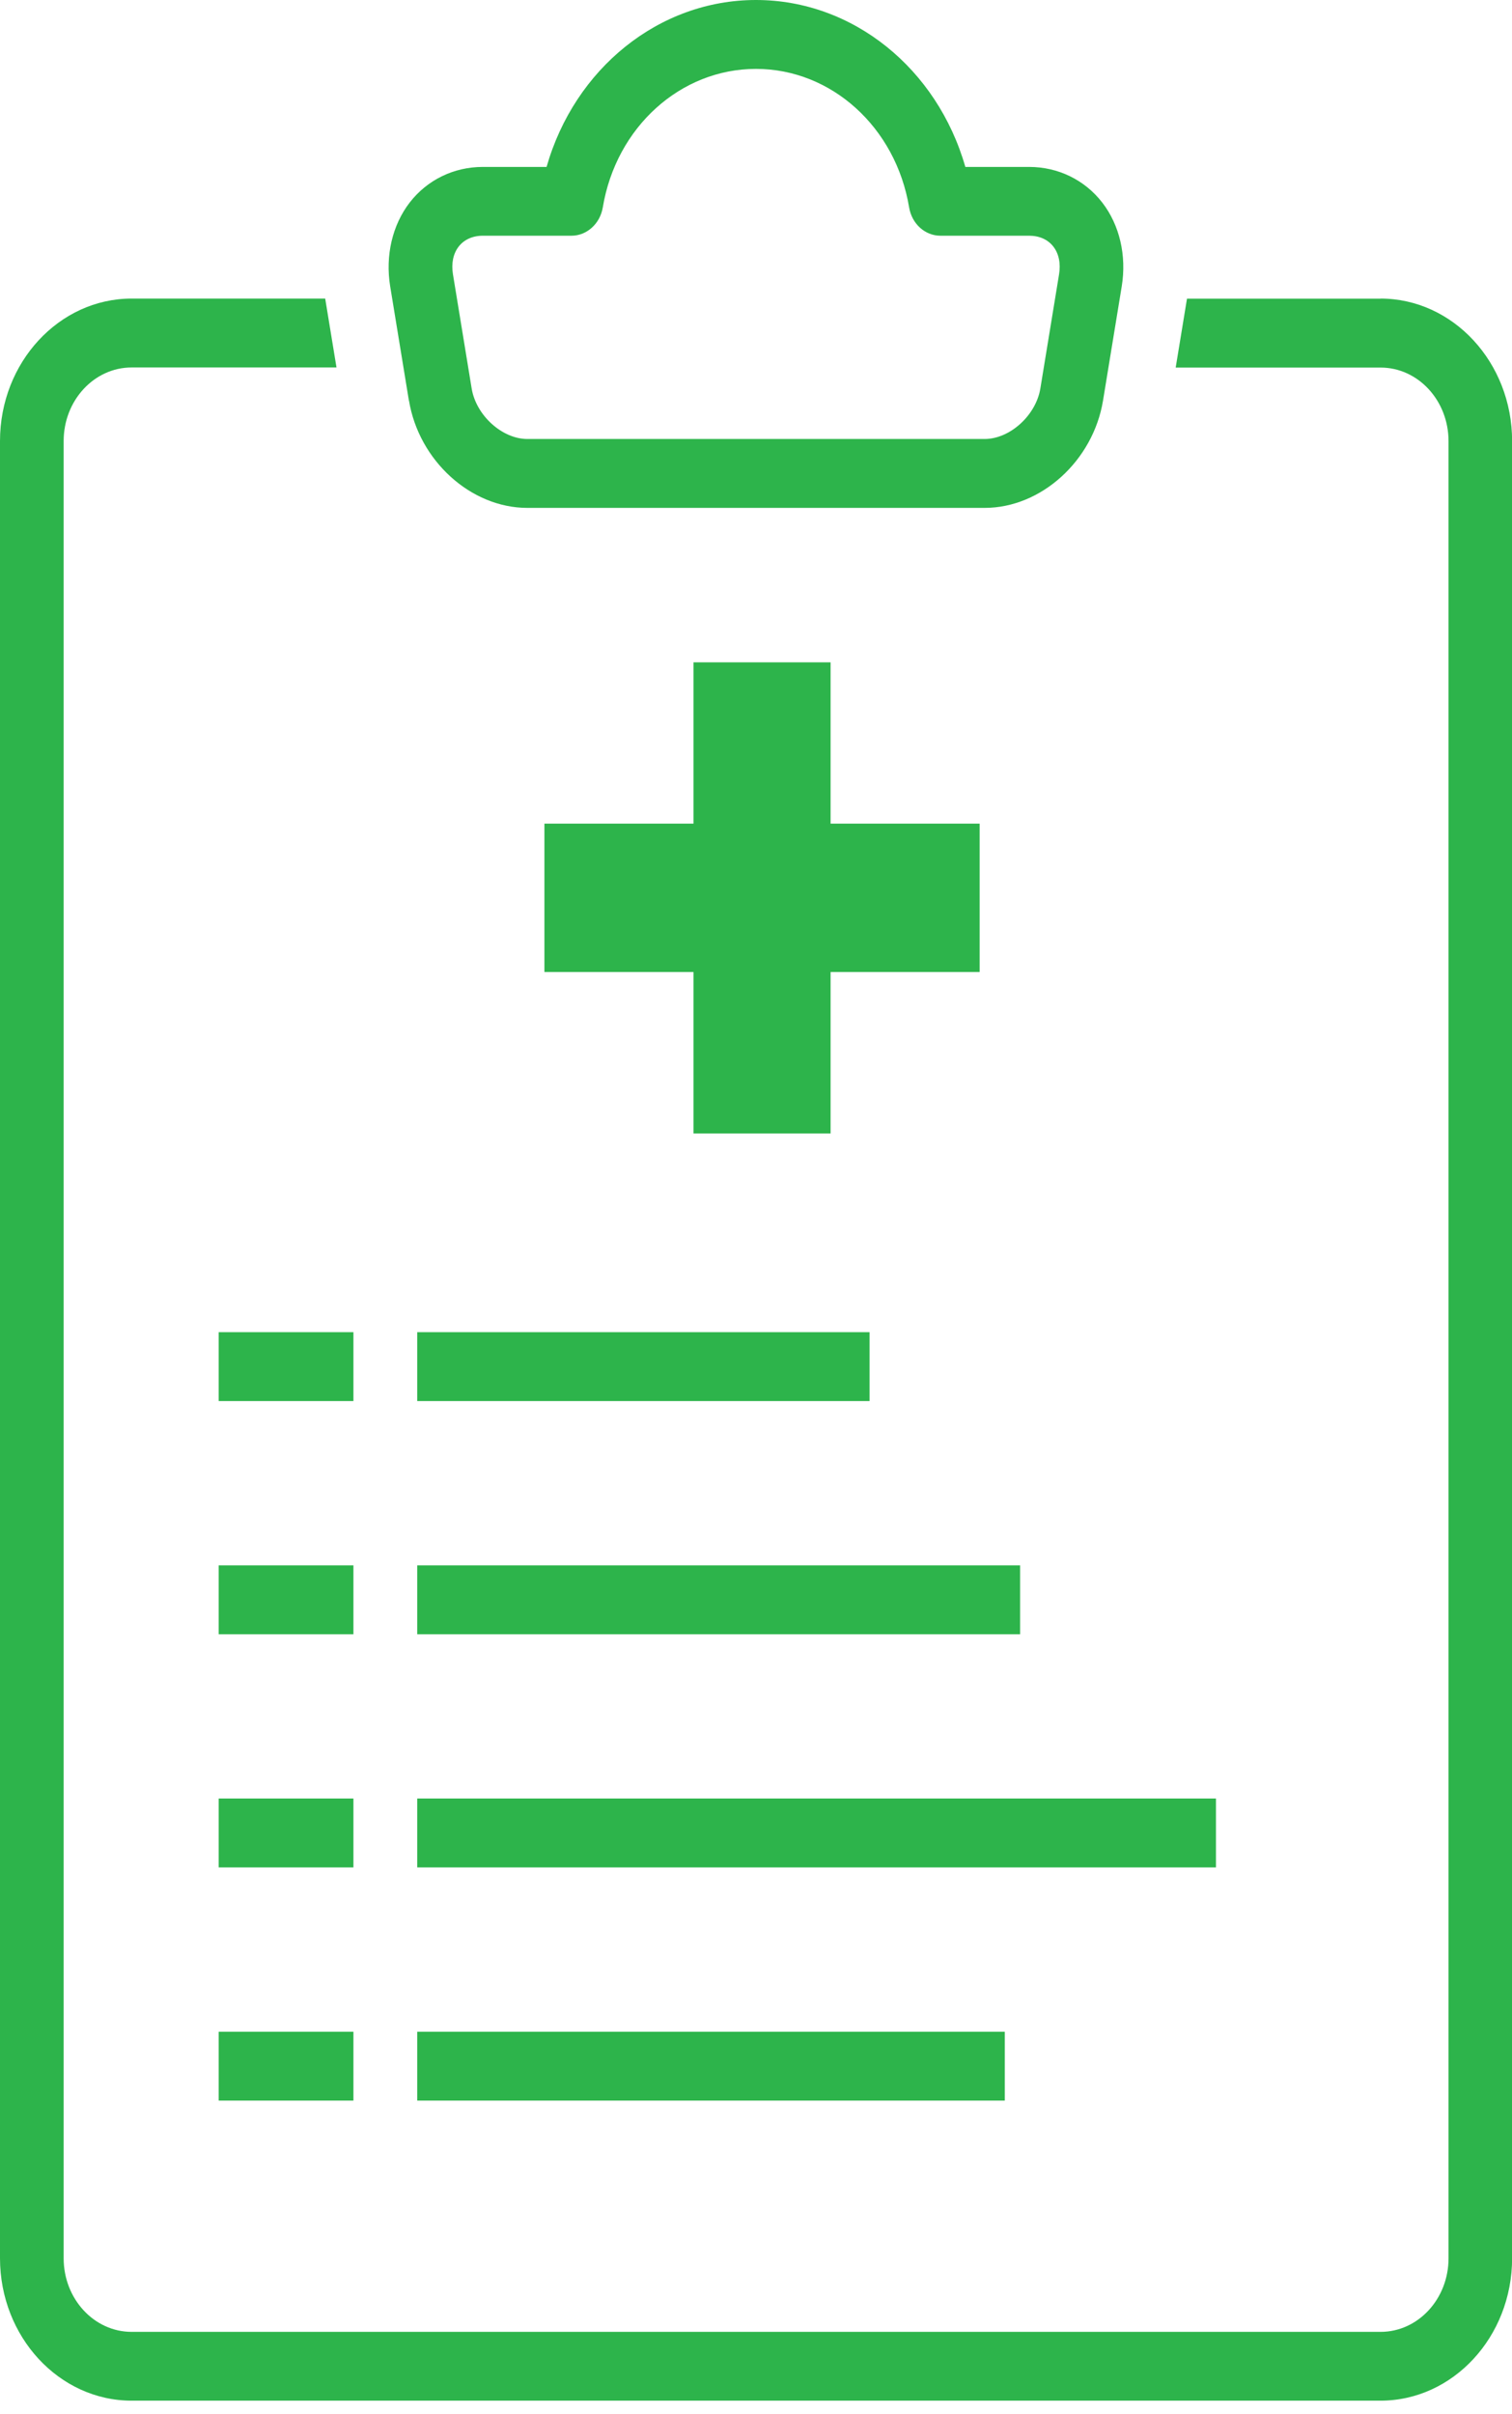
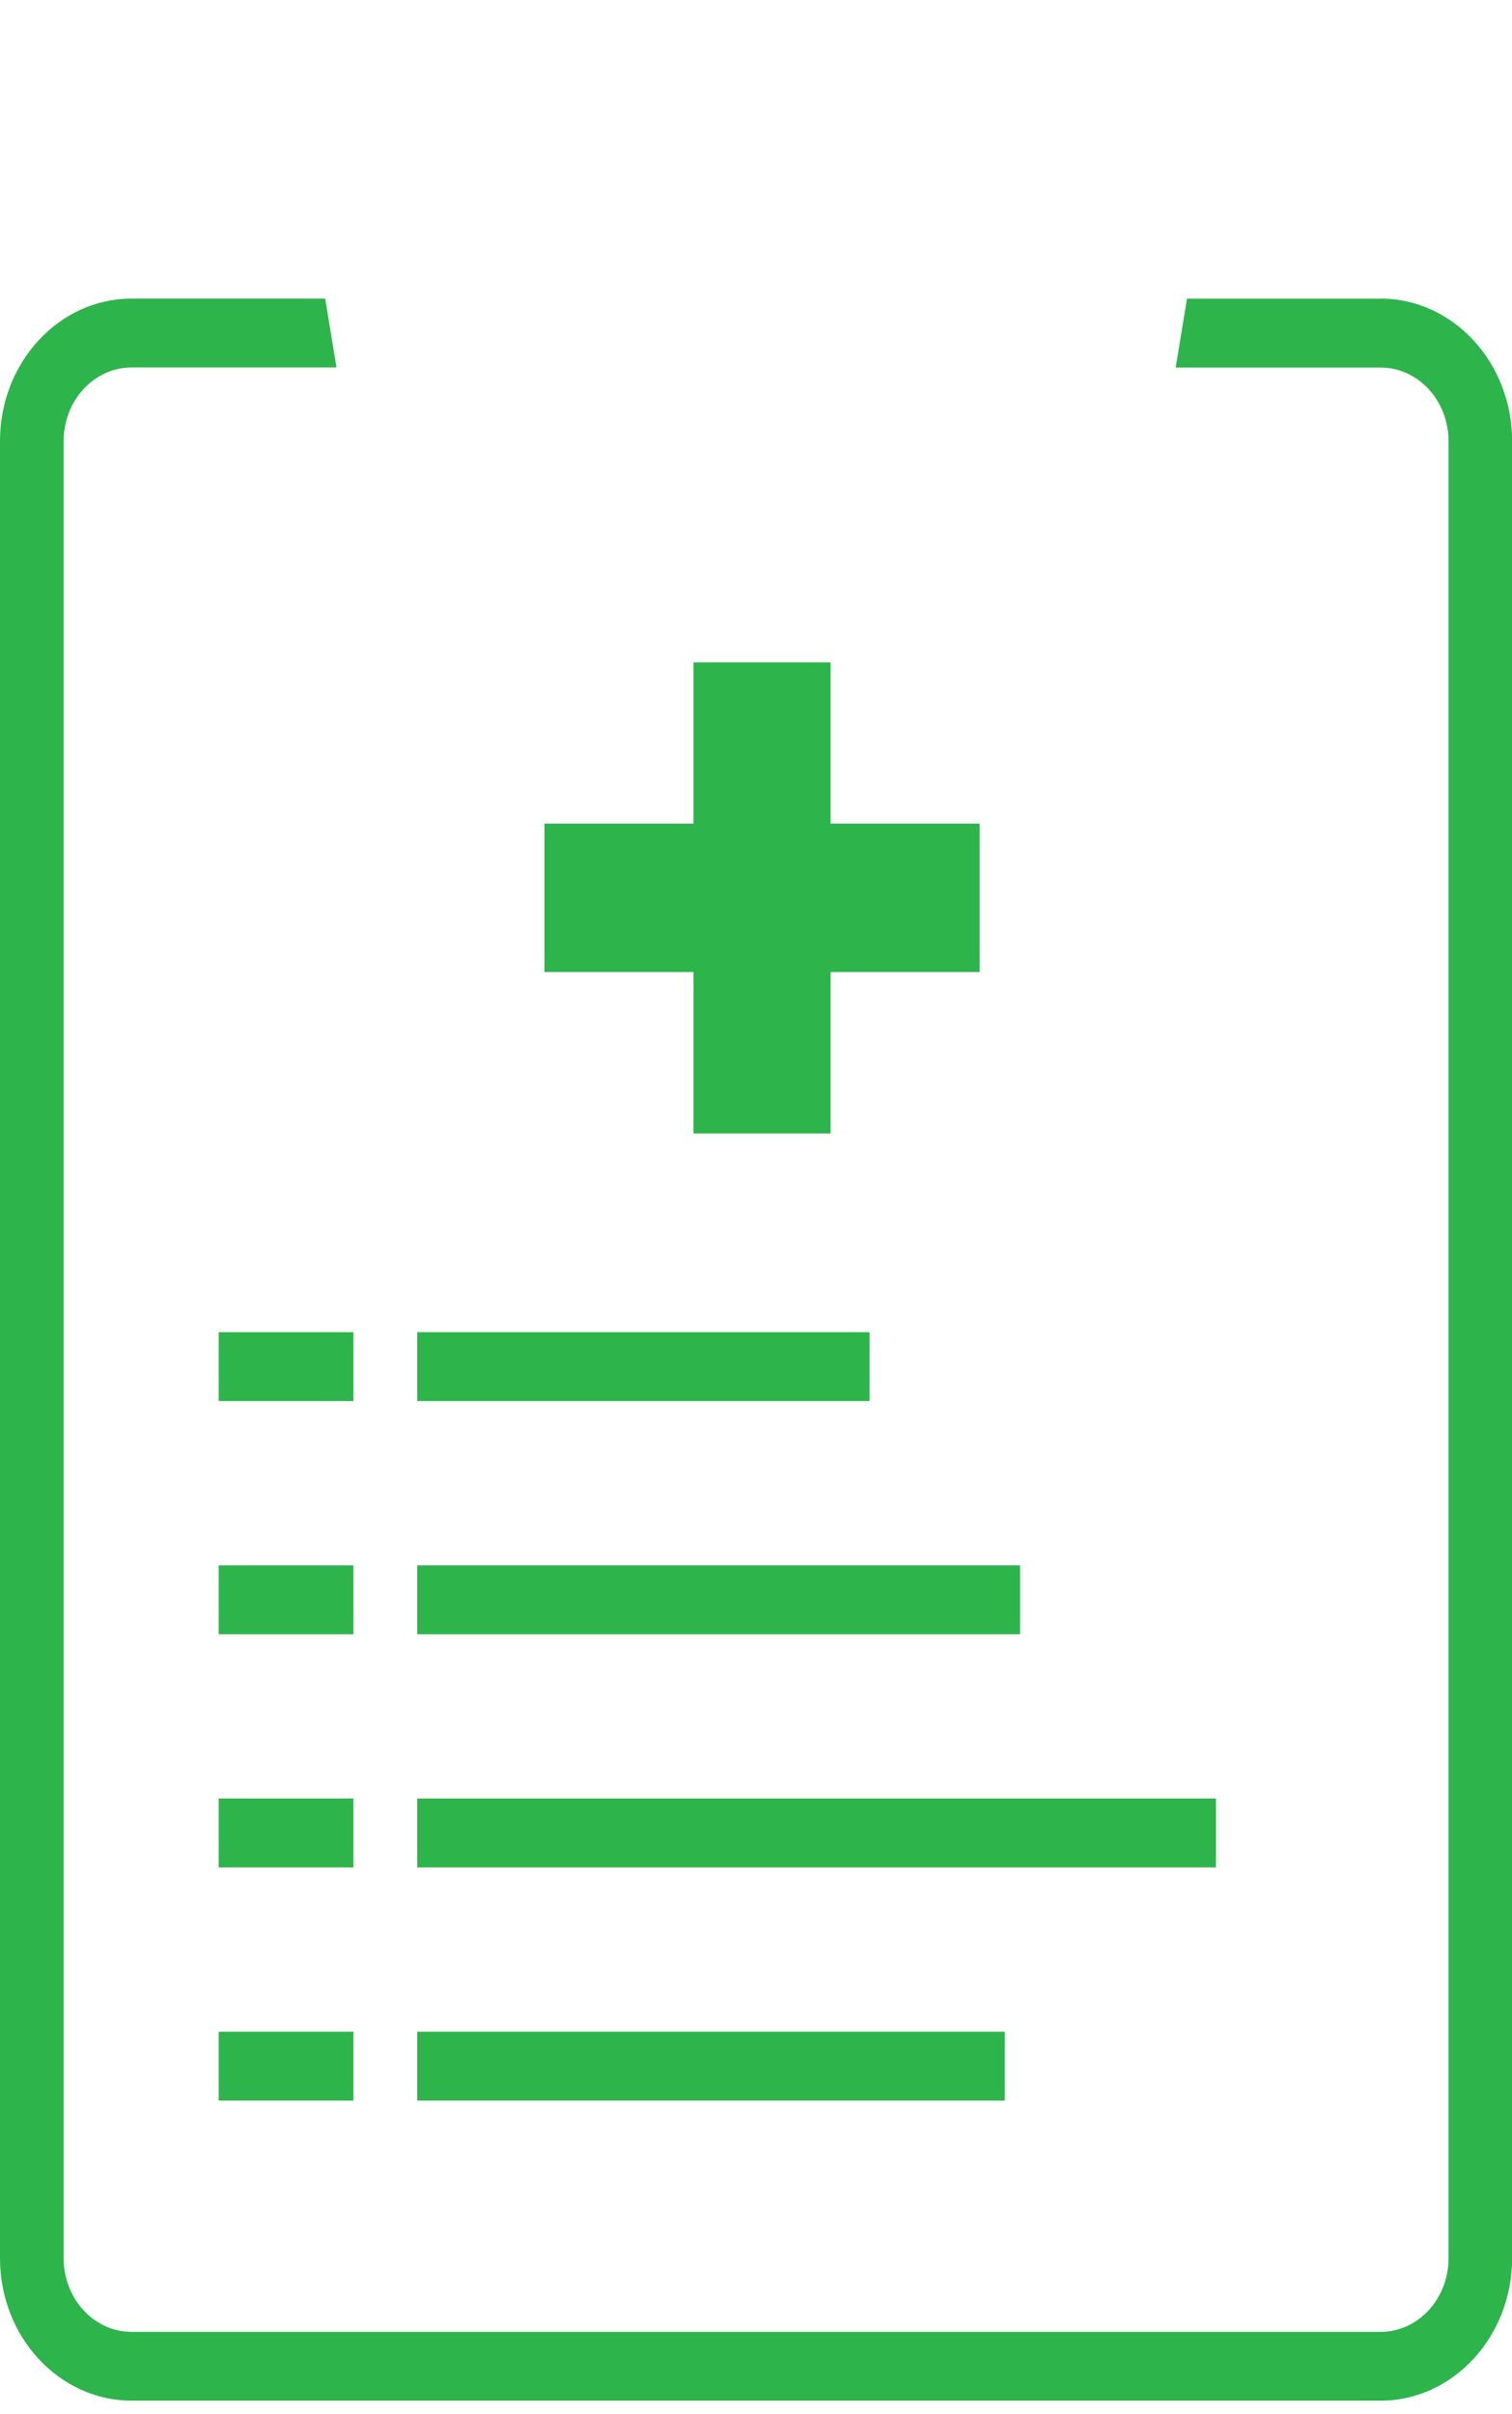
<svg xmlns="http://www.w3.org/2000/svg" width="89" height="142" viewBox="0 0 89 142" fill="none">
  <g id="Group 91">
    <path id="Vector" d="M81.258 17.571H69.867C69.867 17.571 69.867 17.577 69.867 17.583L69.204 21.623H81.264C83.472 21.623 85.264 23.562 85.264 25.951V132.85C85.264 135.238 83.472 137.177 81.264 137.177H7.748C5.54 137.177 3.747 135.238 3.747 132.85V25.944C3.747 23.556 5.54 21.617 7.748 21.617H19.807L19.144 17.577C19.144 17.577 19.144 17.571 19.144 17.564H7.748C3.476 17.564 0 21.324 0 25.944V132.844C0 137.464 3.476 141.224 7.748 141.224H81.258C85.53 141.224 89.006 137.464 89.006 132.844V25.944C89.006 21.324 85.53 17.564 81.258 17.564V17.571Z" fill="#2DB44B" />
-     <path id="Vector_2" d="M24.073 23.562C24.656 27.104 27.717 29.878 31.043 29.878H57.958C61.284 29.878 64.345 27.104 64.927 23.562L66.028 16.847C66.322 15.039 65.907 13.237 64.876 11.909C63.844 10.581 62.281 9.82 60.581 9.82H56.822C55.168 4.04 50.21 0 44.498 0C38.785 0 33.821 4.04 32.173 9.82H28.414C26.714 9.82 25.151 10.581 24.12 11.909C23.093 13.237 22.673 15.039 22.967 16.847L24.068 23.562H24.073ZM26.996 14.509C27.313 14.097 27.82 13.867 28.414 13.867H33.637C34.542 13.867 35.32 13.162 35.482 12.202C36.266 7.476 40.059 4.053 44.498 4.053C48.936 4.053 52.729 7.482 53.513 12.202C53.675 13.168 54.447 13.867 55.358 13.867H60.581C61.18 13.867 61.682 14.091 62.005 14.509C62.328 14.927 62.443 15.5 62.339 16.136L61.238 22.851C60.979 24.435 59.445 25.825 57.958 25.825H31.043C29.556 25.825 28.022 24.435 27.763 22.851L26.662 16.136C26.558 15.5 26.673 14.927 26.996 14.509Z" fill="#2DB44B" />
    <path id="Vector_3" d="M20.804 78.368H12.872V82.421H20.804V78.368Z" fill="#2DB44B" />
    <path id="Vector_4" d="M51.184 78.368H24.558V82.421H51.184V78.368Z" fill="#2DB44B" />
    <path id="Vector_5" d="M20.804 92.085H12.872V96.138H20.804V92.085Z" fill="#2DB44B" />
    <path id="Vector_6" d="M60.045 92.085H24.558V96.138H60.045V92.085Z" fill="#2DB44B" />
    <path id="Vector_7" d="M20.804 105.802H12.872V109.854H20.804V105.802Z" fill="#2DB44B" />
    <path id="Vector_8" d="M71.574 105.802H24.558V109.854H71.574V105.802Z" fill="#2DB44B" />
    <path id="Vector_9" d="M20.804 119.52H12.872V123.572H20.804V119.52Z" fill="#2DB44B" />
    <path id="Vector_10" d="M59.145 119.52H24.558V123.572H59.145V119.52Z" fill="#2DB44B" />
    <path id="Vector_11" d="M40.82 38.963V48.453H32.046V57.182H40.82V66.678H48.89V57.182H57.664V48.453H48.89V38.963H40.82Z" fill="#2DB44B" />
  </g>
</svg>